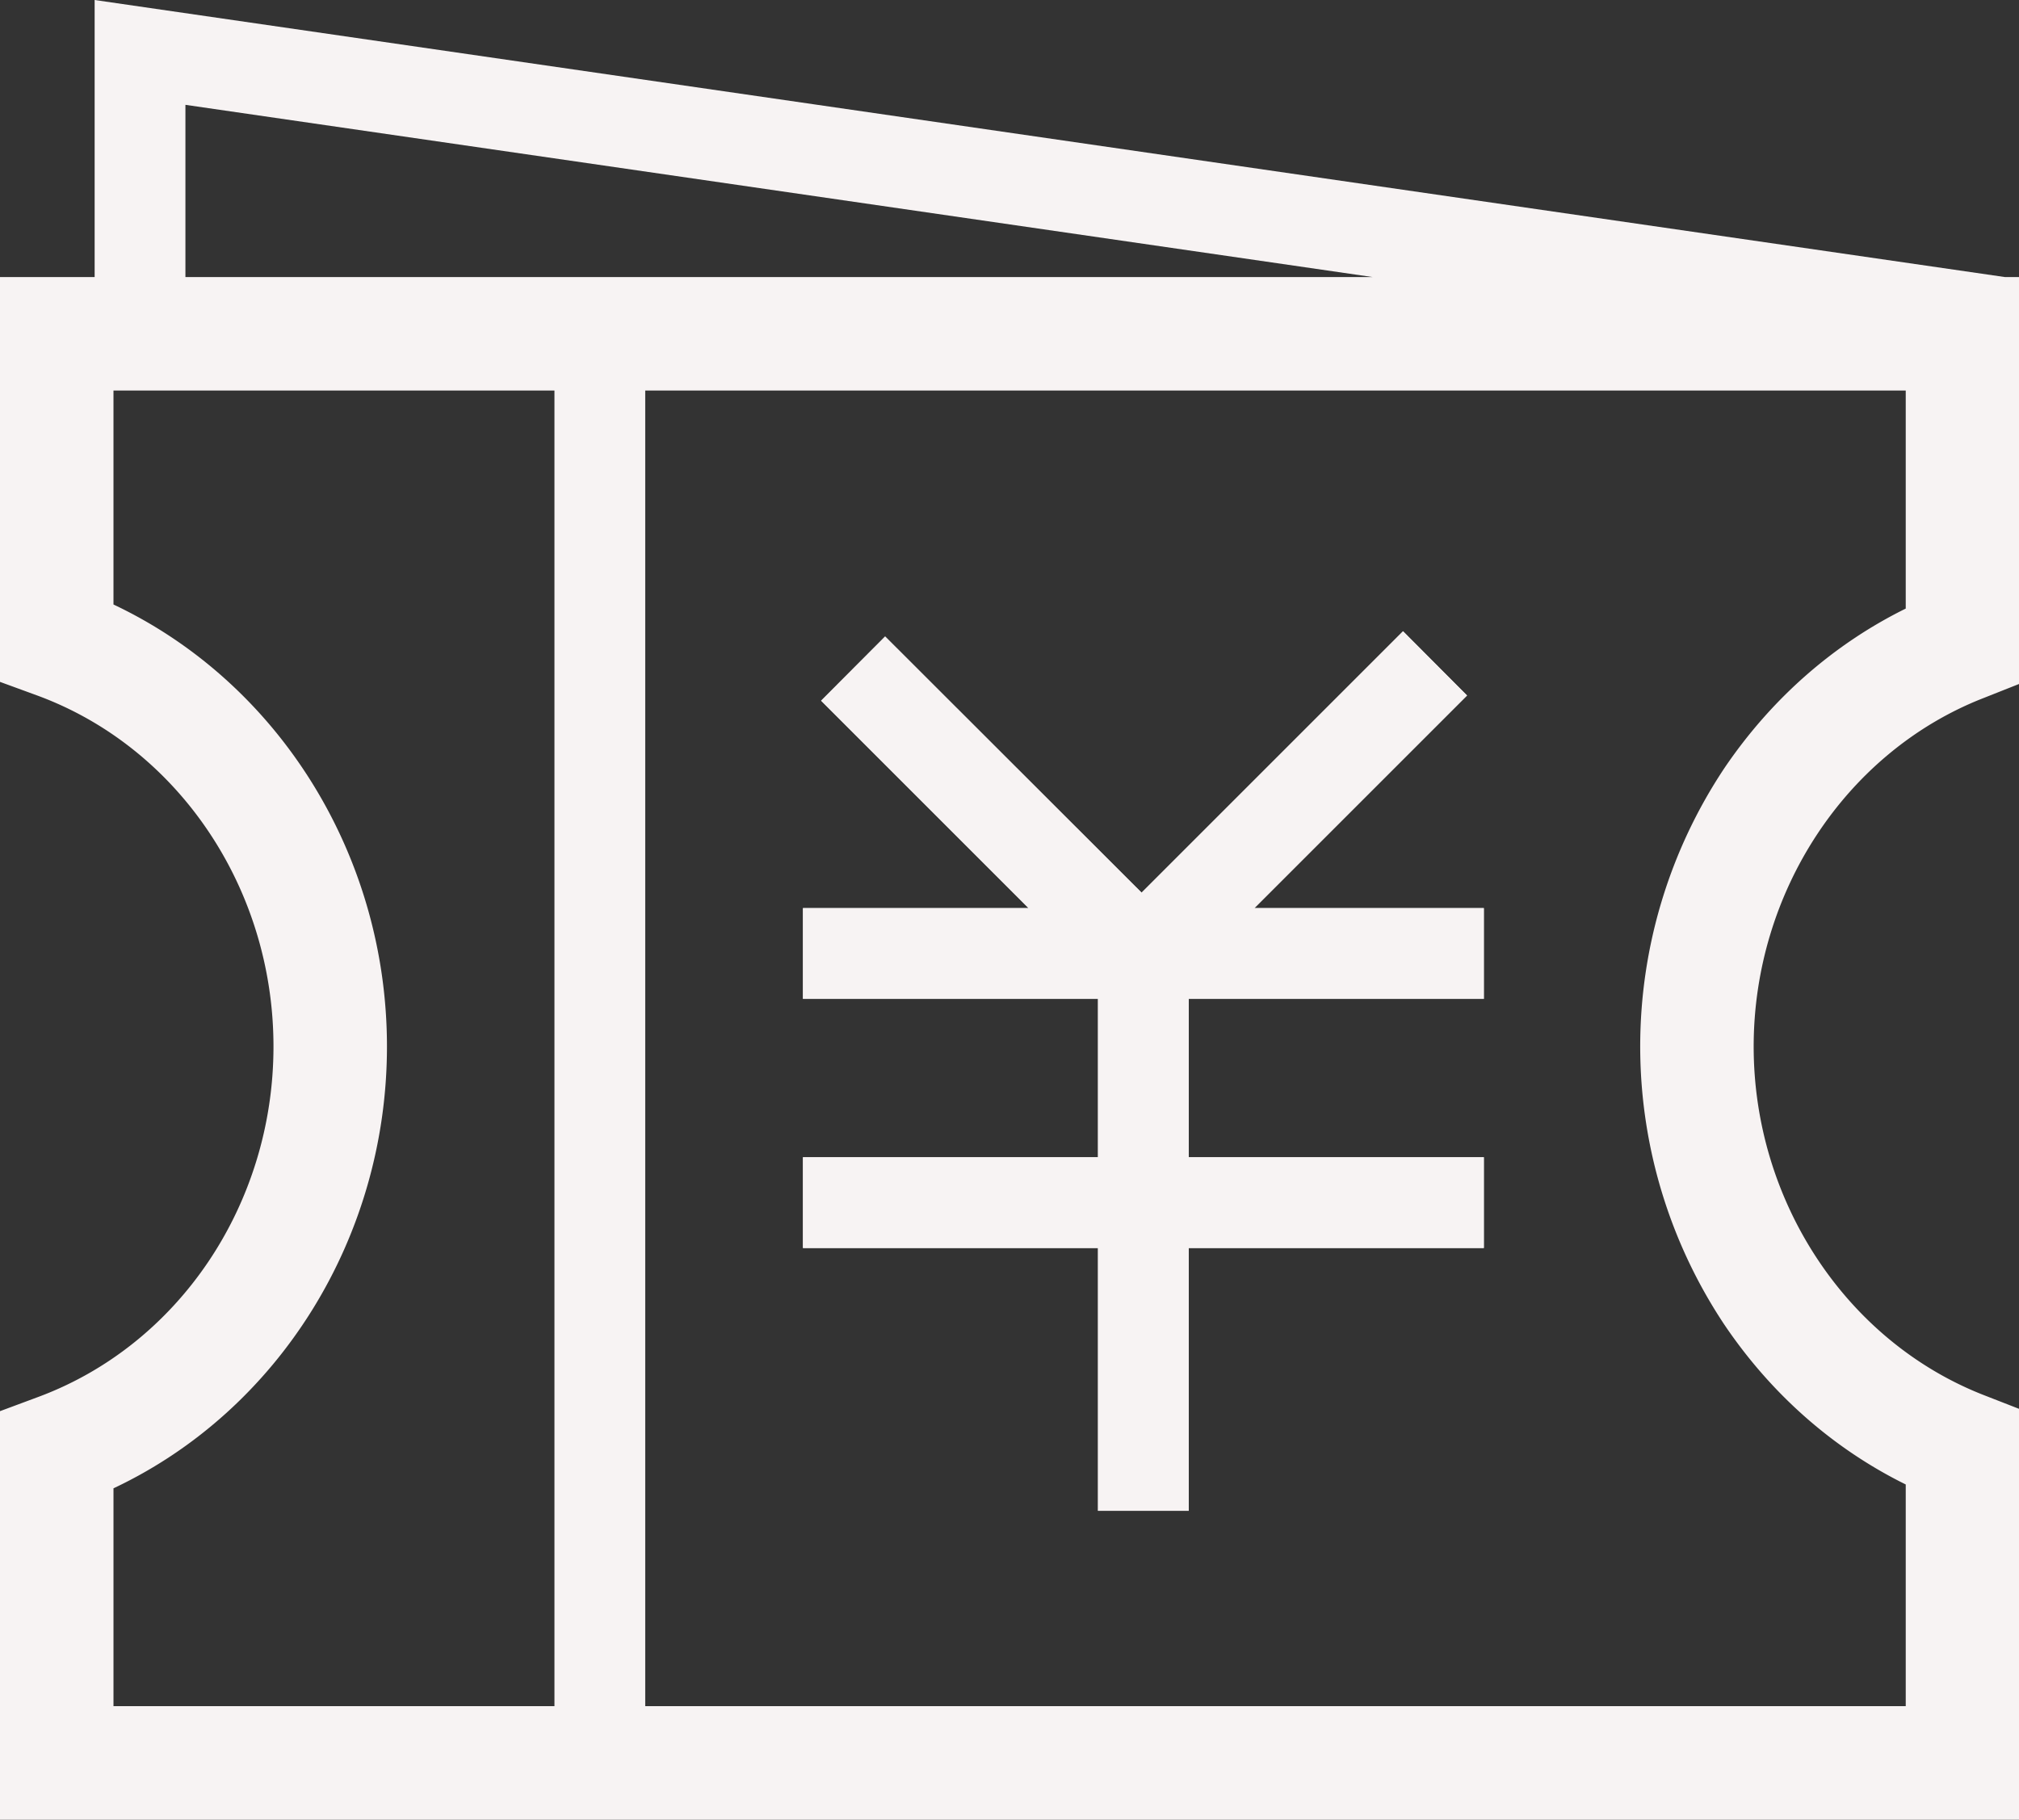
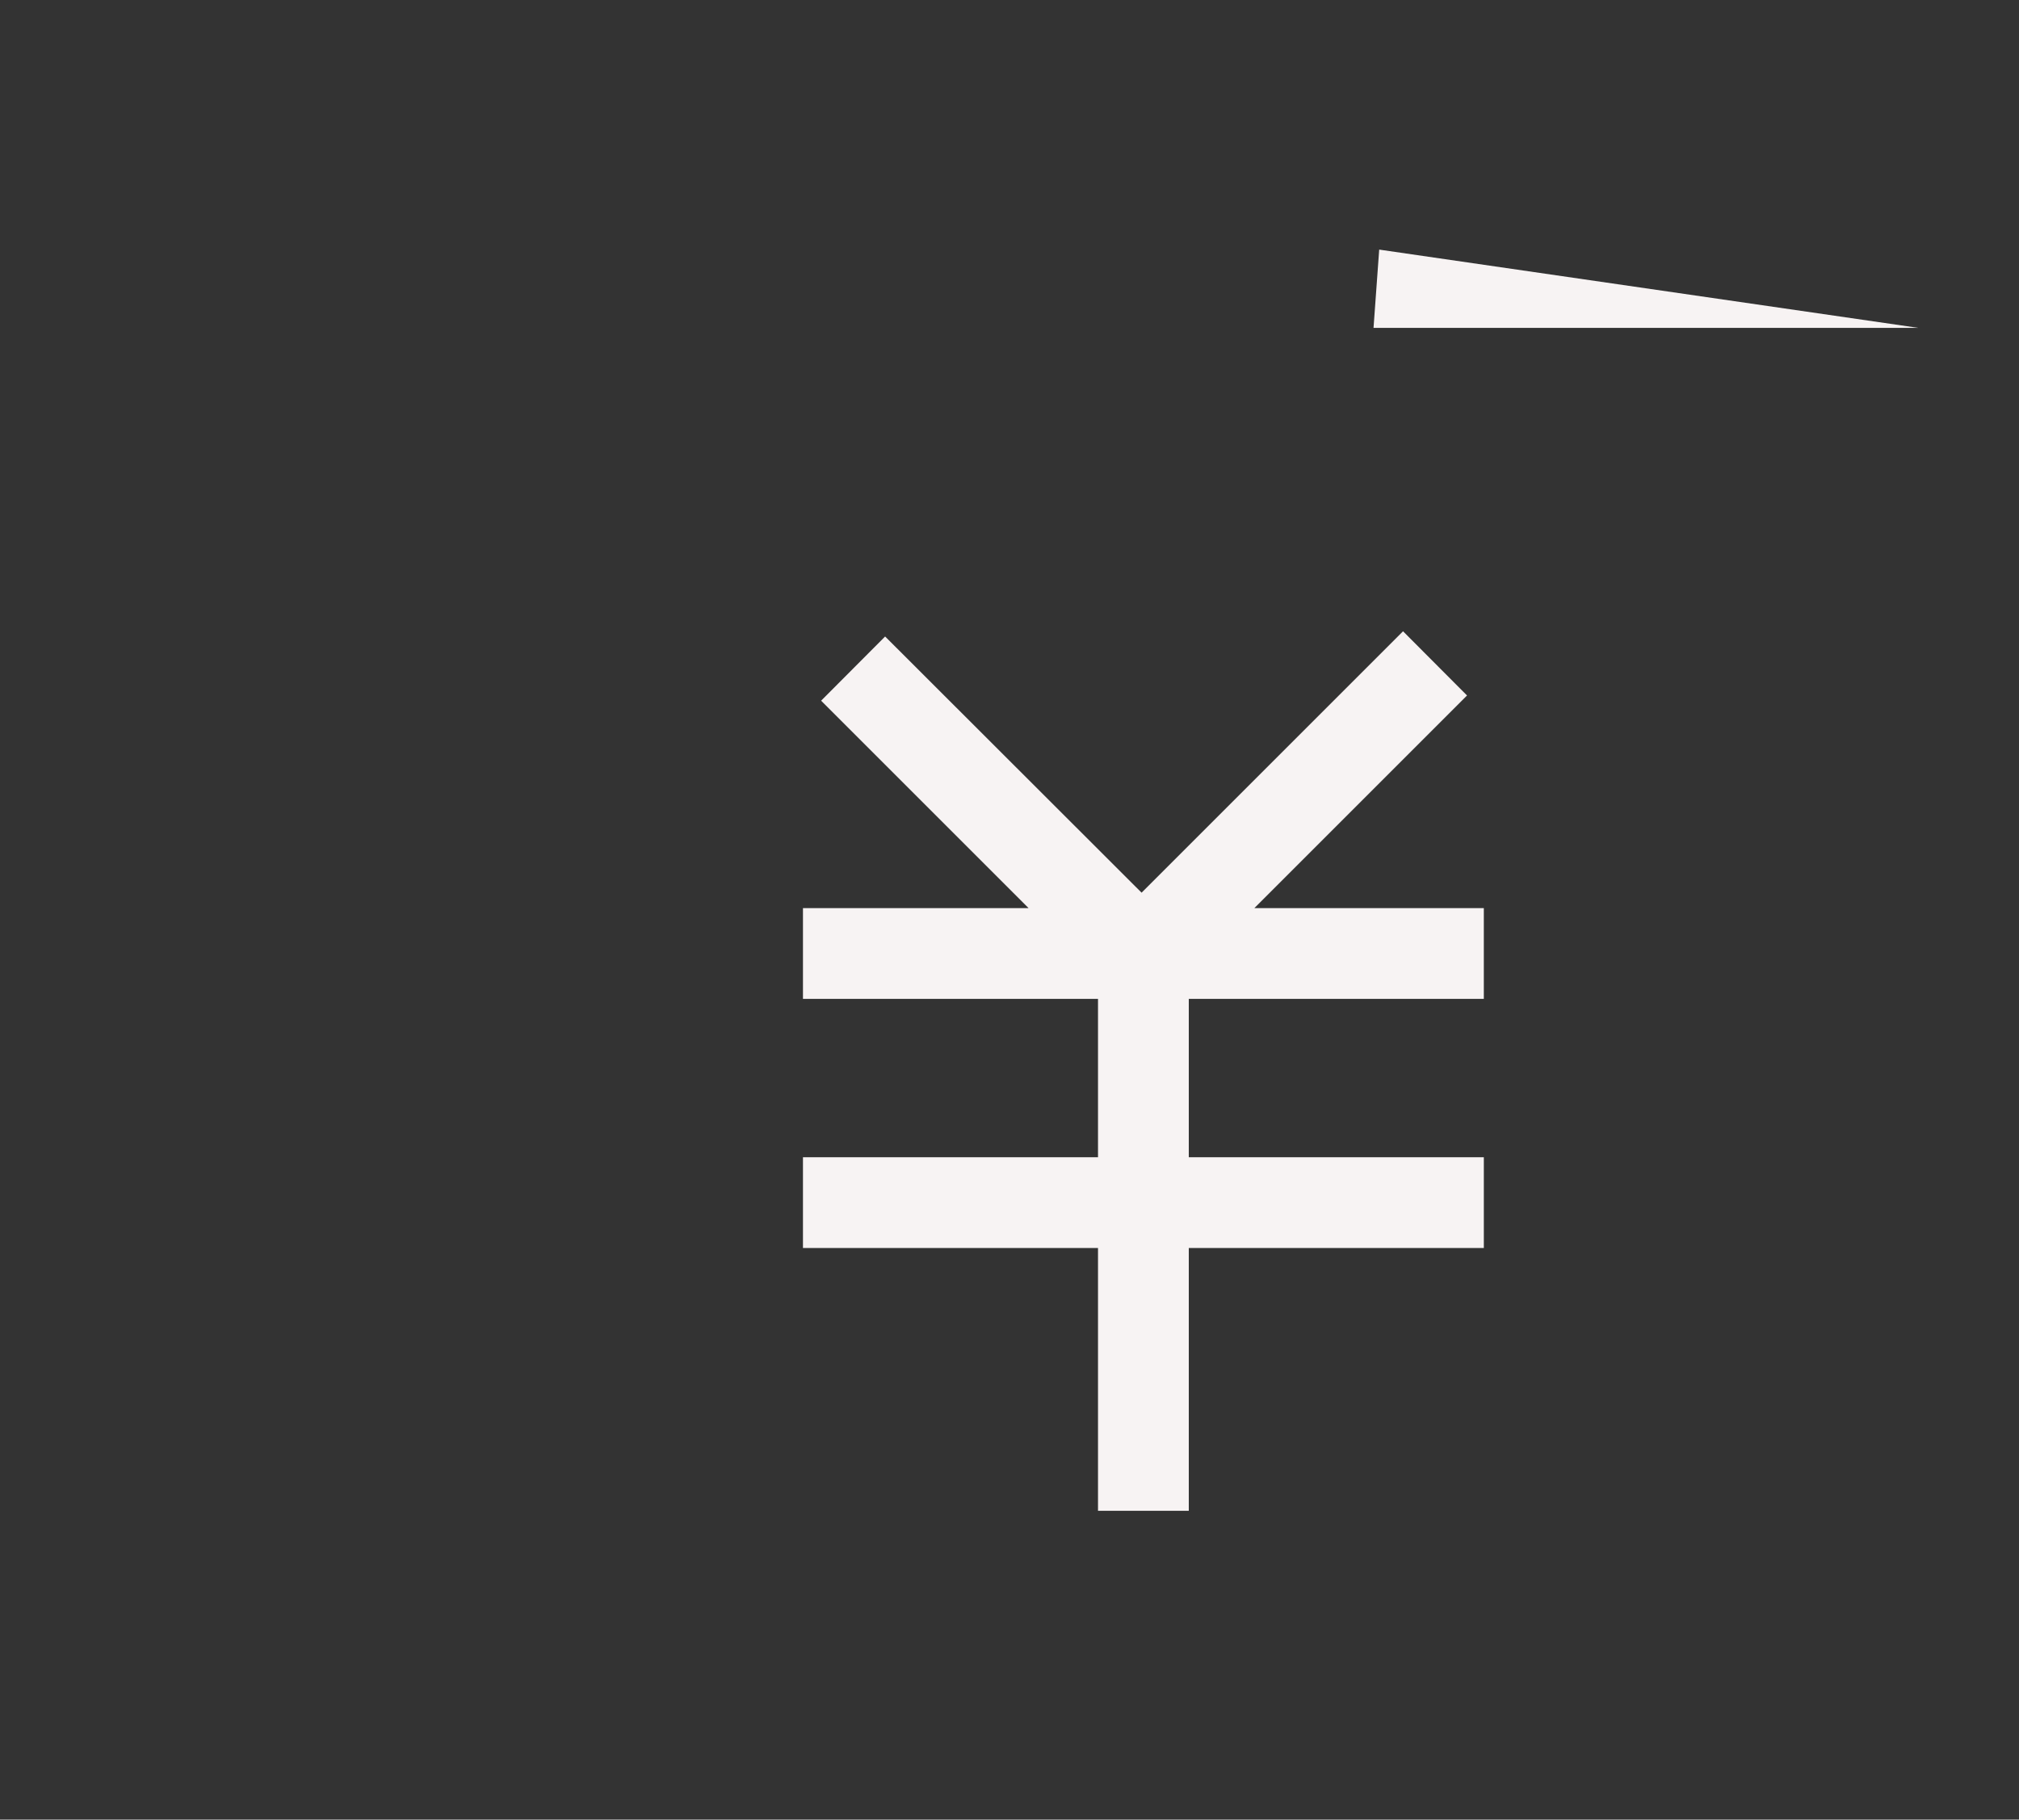
<svg xmlns="http://www.w3.org/2000/svg" t="1736838719779" class="icon" viewBox="0 0 1136 1024" version="1.1" p-id="11442" width="35.5" height="32">
  <rect x="0" y="0" width="1136" height="1024" fill="#333333" stroke="none" />
  <path d="M834.881 562.121v-51.079H705.78l119.652-119.652-36.01-36.138L642.315 502.359 498.017 358.189l-36.01 36.138 116.715 116.715h-126.931v51.079h166.006V651.253h-166.006v51.079h166.006v147.873h51.079V702.332h166.006v-51.079h-166.006v-89.132h166.006z" fill="#f7f3f3" p-id="11443" />
-   <path d="M789.421 355.252L642.315 502.359 498.017 358.189l-36.01 36.138 116.715 116.715h-126.931v51.079h166.006V651.253h-166.006v51.079h166.006v147.873h51.079V702.332h166.006v-51.079h-166.006v-89.132h166.006v-51.079H705.78l119.652-119.652-36.01-36.138z" p-id="11444" fill="#f7f3f3" />
-   <path d="M772.821 184.522l3.192-44.055 303.407 44.055H772.821z" fill="#f7f3f3" p-id="11445" />
-   <path d="M53.25 0v155.918H0v227.811l20.942 7.662c79.555 29.243 132.932 108.67 132.932 197.547S100.497 757.114 20.942 786.356L0 794.146v229.854h1136.118v-231.131l-20.304-7.917c-77.257-30.392-129.101-109.181-129.101-196.014s51.845-165.75 129.101-196.014l20.304-8.045V155.918h-8.045L53.25 0z m51.079 155.918V58.996l667.982 96.922z m258.714 804.234V219.766h709.228v122.717c-40.863 20.176-75.724 50.951-102.03 89.771a282.593 282.593 0 0 0 0 313.24c26.306 38.947 61.167 69.722 102.03 89.898v124.76z m-299.193 0v-122.589c92.963-43.8 153.875-140.977 153.875-248.626S156.812 384.112 63.848 340.184v-120.418h248.115v740.386z" p-id="11446" fill="#f7f3f3" />
+   <path d="M772.821 184.522l3.192-44.055 303.407 44.055z" fill="#f7f3f3" p-id="11445" />
</svg>